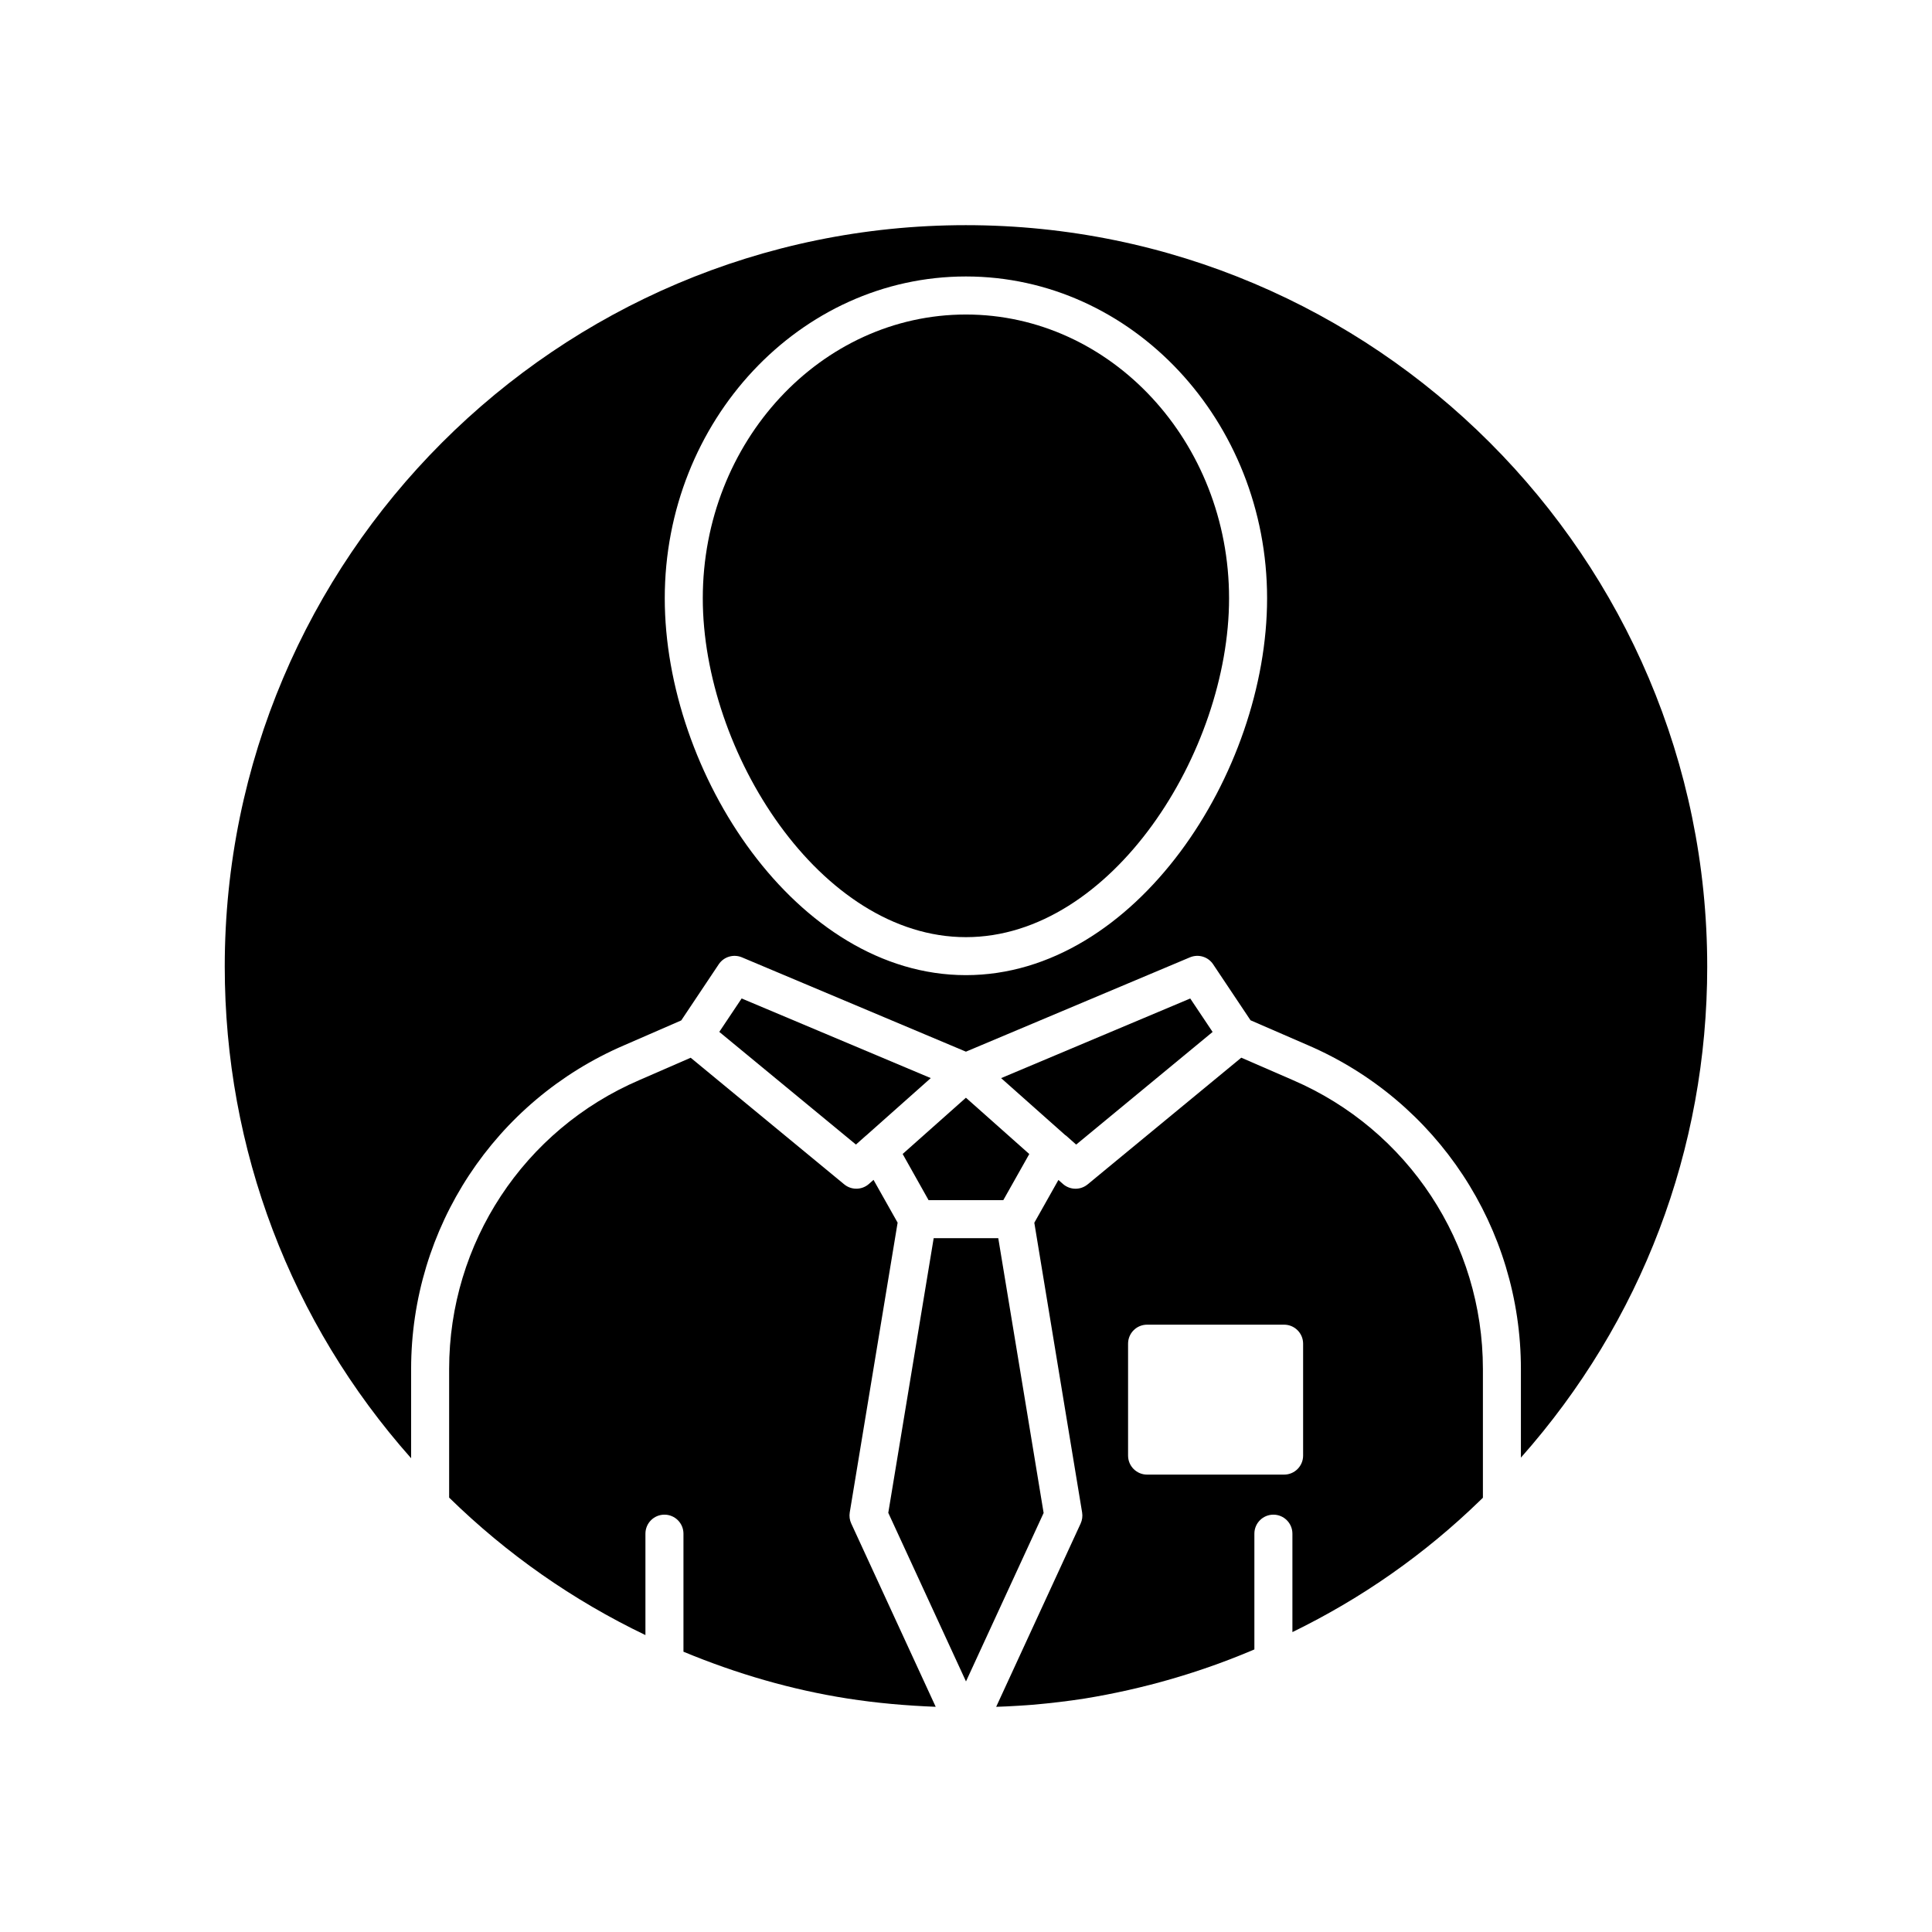
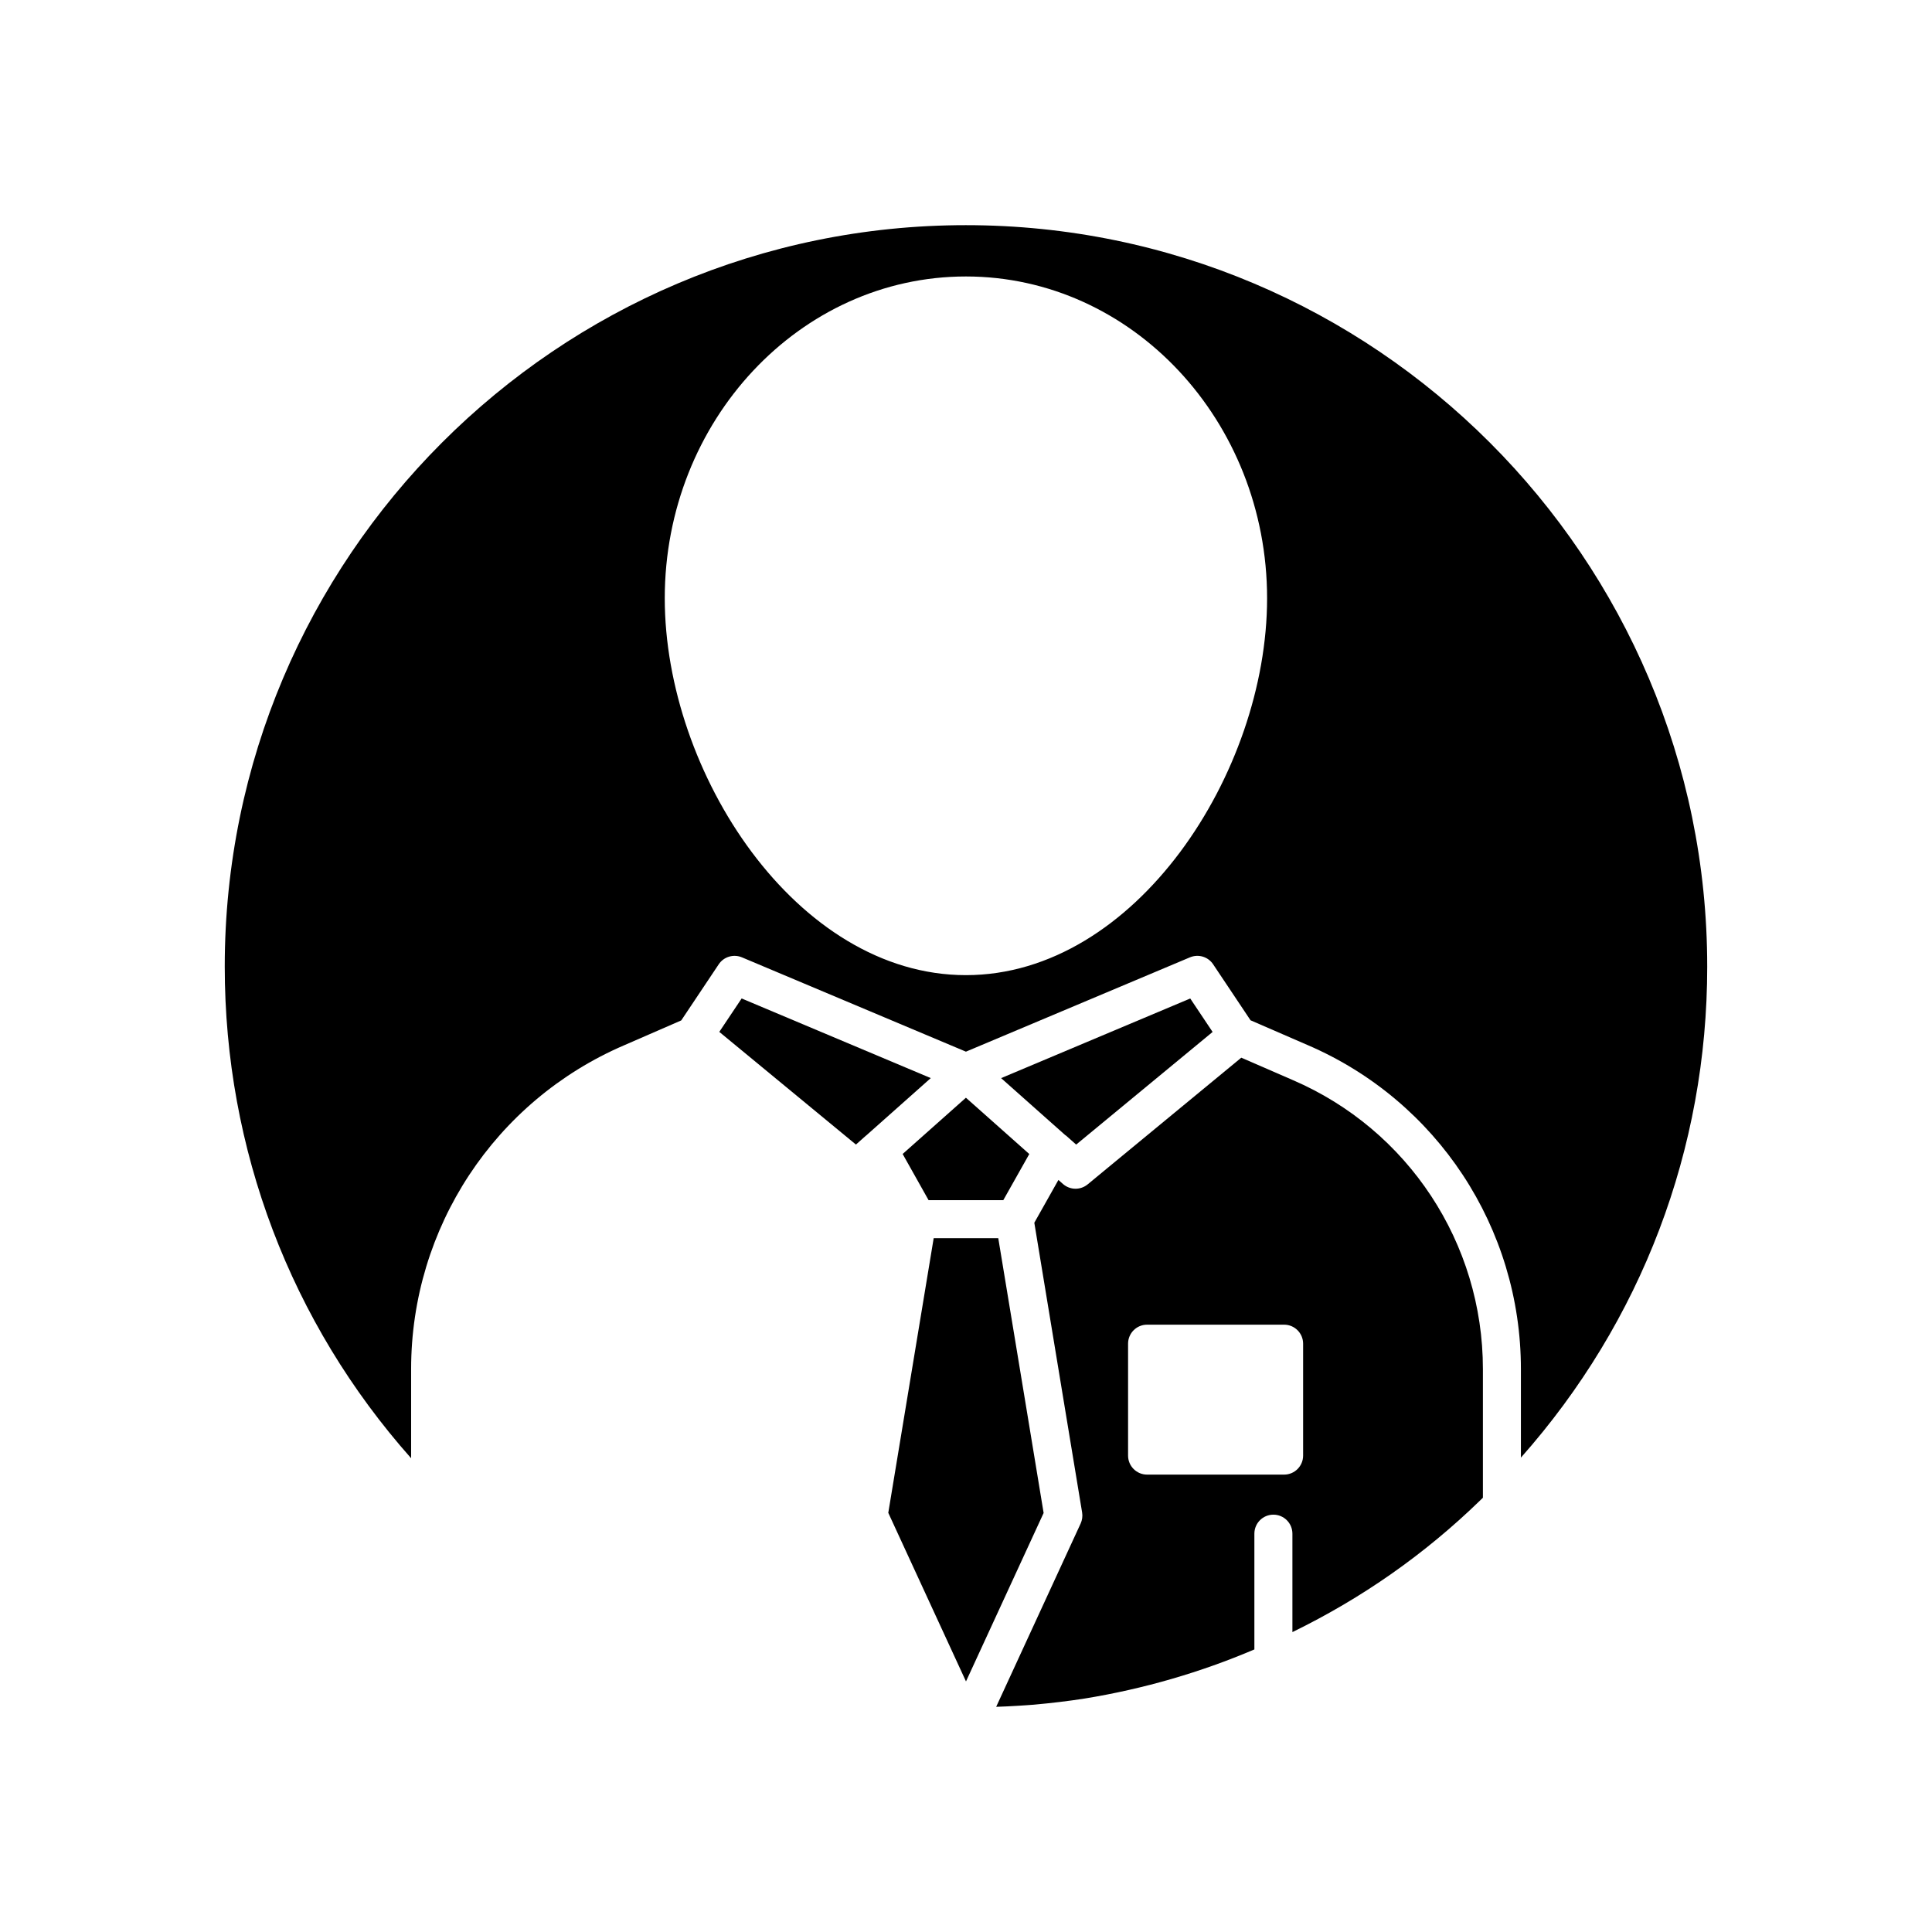
<svg xmlns="http://www.w3.org/2000/svg" fill="#000000" width="800px" height="800px" version="1.1" viewBox="144 144 512 512">
  <g>
    <path d="m334.62 417.46 36.211 29.859 2.648-2.356 0.051-0.027 4.441-3.949 12.691-11.281-50.121-21.102z" />
    <path d="m426.27 444.79c0.082 0.062 0.176 0.098 0.254 0.168l2.668 2.371 36.16-29.852-5.926-8.867-50.121 21.102 12.691 11.281z" />
    <path d="m415.88 516.48-7.328-44.348h-17.117l-12.031 72.781 20.594 44.684 20.574-44.645z" />
    <path d="m399.98 434.91-4.117 3.66-12.652 11.246 6.871 12.238h19.801l6.887-12.223-12.668-11.262z" />
-     <path d="m399.98 227.35c-38.453 0-69.734 33.738-69.734 75.207 0 40.672 31.105 89.797 69.734 89.797 38.629 0 69.734-49.121 69.734-89.797 0.004-41.473-31.281-75.207-69.734-75.207z" />
+     <path d="m399.98 227.35z" />
    <path d="m486.58 430.22-13.629-5.922-35.578 29.336-5.094 4.207c-0.004 0.004-0.012 0.004-0.02 0.012l-0.023 0.02c-0.934 0.766-2.07 1.152-3.207 1.152-1.199 0-2.394-0.43-3.352-1.273l-1.184-1.055-6.387 11.34 7.981 48.402 4.688 28.383c0.164 0.992 0.023 2.016-0.395 2.934l-22.383 48.57c1.965-0.078 3.922-0.145 5.898-0.285 1.371-0.098 2.727-0.16 4.109-0.285 4.461-0.406 8.941-0.922 13.461-1.629 15.602-2.547 30.73-6.938 44.961-13.012v-30.676c0-2.785 2.254-5.039 5.039-5.039 2.781 0 5.039 2.254 5.039 5.039v26.082c18.441-8.98 35.047-20.629 49.695-34.84 0.293-0.273 0.523-0.512 0.789-0.766v-34.105c-0.004-33.355-19.789-63.418-50.41-76.59zm2.758 99.527c0 2.785-2.254 5.039-5.039 5.039h-36.309c-2.781 0-5.039-2.254-5.039-5.039v-29.656c0-2.785 2.254-5.039 5.039-5.039h36.309c2.781 0 5.039 2.254 5.039 5.039z" />
-     <path d="m369.19 544.82 12.688-76.805-6.387-11.34-1.203 1.07c-0.953 0.848-2.152 1.273-3.352 1.273-1.137 0-2.273-0.383-3.207-1.152l-40.691-33.555-13.59 5.918c-30.641 13.156-50.422 43.211-50.422 76.578v34.074c15.348 15.008 32.793 27.207 52.02 36.43v-26.871c0-2.785 2.254-5.039 5.039-5.039 2.781 0 5.039 2.254 5.039 5.039v31.281c14.207 5.894 28.715 10.086 43.414 12.395 7.949 1.246 15.77 1.902 23.434 2.203l-22.383-48.574c-0.422-0.906-0.559-1.93-0.398-2.926z" />
    <path d="m596.43 400.15c0-108.34-88.141-196.48-196.48-196.48-108.29 0-196.39 88.141-196.39 196.48 0 48.441 17.477 94.348 49.391 130.3v-23.633c0-37.402 22.176-71.09 56.496-85.828l15.09-6.57 9.934-14.871c1.34-2.008 3.918-2.773 6.144-1.844l59.367 24.996 59.367-24.996c2.234-0.934 4.801-0.168 6.141 1.84l9.914 14.84 15.168 6.586c34.309 14.762 56.484 48.453 56.484 85.836v23.48c31.957-36.043 49.375-81.707 49.375-130.14zm-196.45 2.273c-44.949 0-79.812-53.688-79.812-99.871 0-47.027 35.805-85.285 79.812-85.285 44.008 0 79.812 38.258 79.812 85.285 0 46.184-34.863 99.871-79.812 99.871z" />
  </g>
</svg>